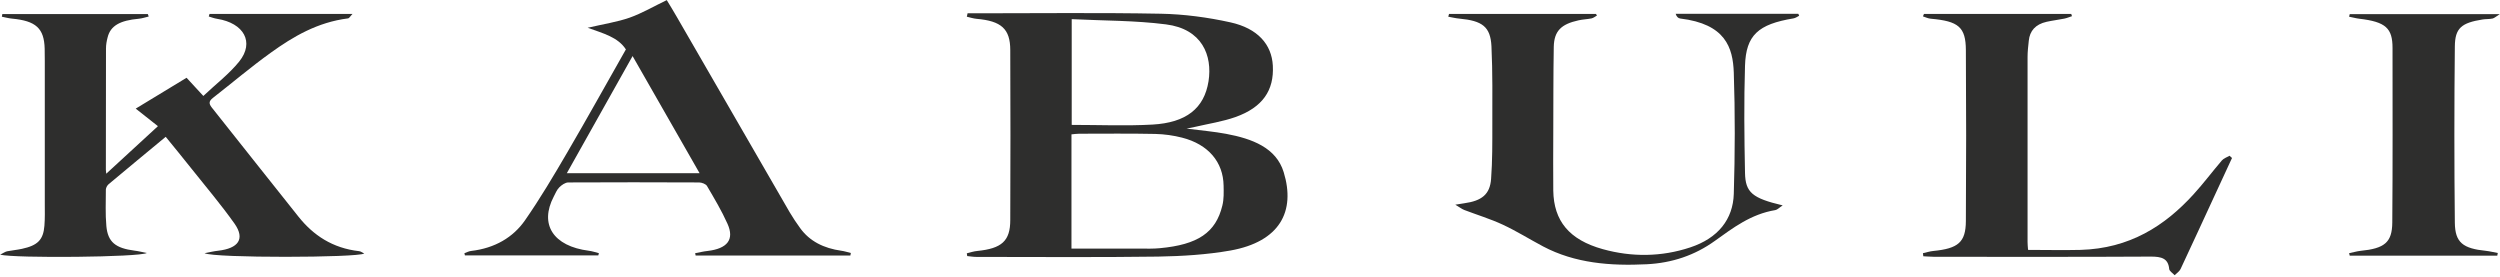
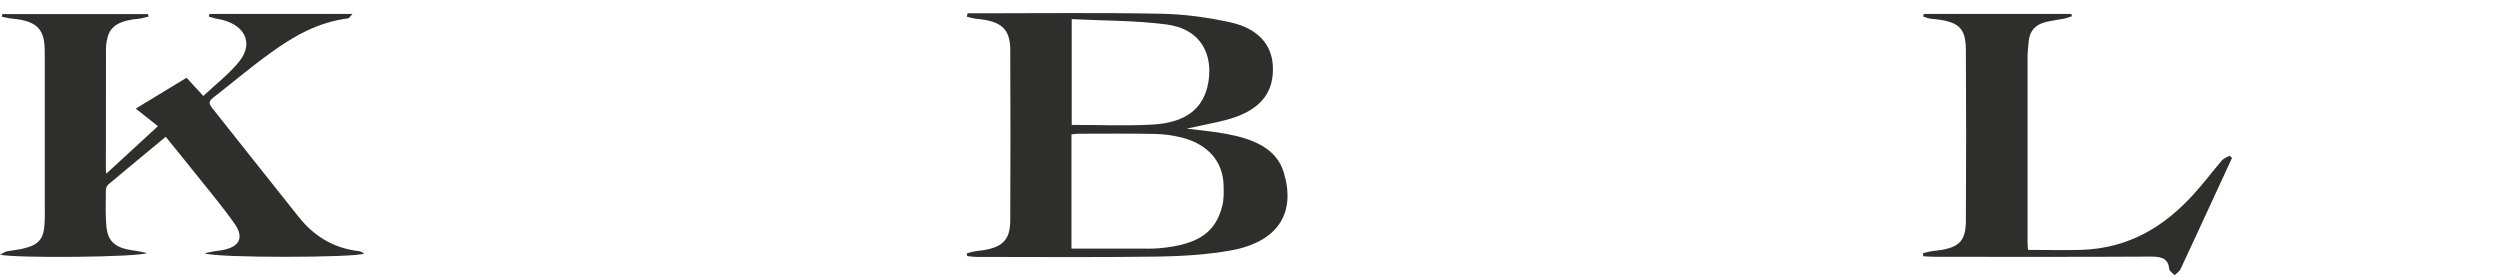
<svg xmlns="http://www.w3.org/2000/svg" width="235" height="26" viewBox="0 0 235 26" fill="none">
  <g clip-path="url(#clip0_734_662)">
    <path d="M13.953 1.56C13.651 1.63 13.361 1.73 13.059 1.76C11.262 1.92 10.38 2.43 10.114 3.52C10.021 3.87 9.963 4.22 9.963 4.57C9.951 8.37 9.951 12.17 9.951 15.96C9.951 16.06 9.974 16.16 9.986 16.33C11.61 14.83 13.175 13.39 14.845 11.86C14.277 11.41 13.442 10.75 12.758 10.21C14.312 9.27 15.878 8.31 17.536 7.31C17.942 7.74 18.464 8.31 19.114 9.02C20.273 7.92 21.549 6.95 22.489 5.78C23.938 3.97 22.929 2.17 20.413 1.77C20.146 1.73 19.891 1.63 19.624 1.55C19.647 1.47 19.67 1.39 19.694 1.31H33.136C32.938 1.51 32.834 1.72 32.706 1.73C29.853 2.09 27.569 3.43 25.446 4.96C23.567 6.31 21.828 7.79 20.018 9.2C19.636 9.5 19.612 9.73 19.902 10.1C22.628 13.52 25.33 16.96 28.067 20.38C29.448 22.11 31.257 23.33 33.762 23.61C33.924 23.63 34.063 23.75 34.237 23.83C33.611 24.23 20.146 24.27 19.23 23.8C19.752 23.7 20.111 23.61 20.494 23.57C22.419 23.35 23.045 22.46 22.059 21.04C20.795 19.25 19.346 17.55 17.965 15.81C17.2 14.84 16.411 13.89 15.576 12.86C13.755 14.37 11.969 15.84 10.206 17.32C10.067 17.44 9.963 17.65 9.951 17.81C9.951 18.96 9.893 20.11 9.998 21.25C10.137 22.76 10.867 23.33 12.642 23.56C12.99 23.6 13.338 23.69 13.802 23.78C13.129 24.18 1.45 24.29 0.012 23.94C0.325 23.78 0.487 23.66 0.673 23.62C1.137 23.53 1.612 23.49 2.064 23.39C3.549 23.07 4.071 22.54 4.175 21.22C4.233 20.51 4.21 19.8 4.21 19.09C4.21 14.63 4.21 10.18 4.21 5.73C4.21 5.35 4.21 4.97 4.199 4.58C4.152 2.66 3.375 1.96 1.125 1.75C0.8 1.72 0.487 1.63 0.174 1.57L0.22 1.32H13.895C13.918 1.39 13.941 1.47 13.976 1.54" fill="#2E2E2D" />
    <path d="M111.539 12.09C112.977 12.27 114.125 12.37 115.25 12.58C117.709 13.04 119.959 13.88 120.666 16.18C121.803 19.88 120.295 22.72 115.656 23.55C113.441 23.94 111.133 24.08 108.859 24.12C103.165 24.2 97.482 24.15 91.787 24.15C91.497 24.15 91.207 24.1 90.917 24.07L90.882 23.81C91.207 23.73 91.532 23.62 91.868 23.59C94.153 23.36 94.965 22.66 94.965 20.69C94.988 15.36 94.988 10.04 94.965 4.71C94.965 2.71 94.118 1.97 91.799 1.77C91.486 1.74 91.184 1.64 90.882 1.57C90.906 1.46 90.929 1.36 90.952 1.25H91.845C97.598 1.25 103.35 1.18 109.103 1.29C111.295 1.33 113.533 1.63 115.656 2.1C118.242 2.67 119.541 4.19 119.646 6.17C119.773 8.5 118.683 10.09 116.143 11C114.925 11.43 113.603 11.63 112.316 11.93C112.153 11.97 111.979 12 111.539 12.09ZM100.729 23.37C102.968 23.37 105.09 23.37 107.213 23.37C107.816 23.37 108.419 23.39 109.022 23.33C112.594 23 114.287 21.87 114.902 19.32C115.053 18.71 115.03 18.07 115.018 17.45C114.983 15.23 113.58 13.57 111.121 12.94C110.309 12.73 109.439 12.61 108.593 12.59C106.203 12.54 103.826 12.57 101.437 12.57C101.193 12.57 100.961 12.61 100.718 12.63V23.37H100.729ZM100.741 11.74C103.327 11.74 105.844 11.85 108.338 11.71C111.492 11.53 113.197 10.2 113.603 7.63C113.974 5.22 113.012 2.72 109.59 2.29C106.702 1.92 103.733 1.95 100.741 1.8V11.74Z" fill="#2E2E2D" />
-     <path d="M58.849 4.67C58.095 3.48 56.691 3.14 55.242 2.61C56.738 2.26 58.014 2.07 59.185 1.66C60.368 1.24 61.447 0.6 62.676 0.01C62.966 0.49 63.302 1.03 63.615 1.58C67.153 7.7 70.69 13.83 74.228 19.95C74.529 20.46 74.865 20.96 75.213 21.44C76.106 22.68 77.44 23.34 79.087 23.57C79.389 23.61 79.679 23.71 79.98 23.78C79.969 23.86 79.957 23.94 79.934 24.02H65.39C65.378 23.95 65.355 23.87 65.344 23.8C65.738 23.73 66.121 23.63 66.515 23.59C68.371 23.37 69.055 22.52 68.382 21.03C67.837 19.81 67.141 18.65 66.457 17.48C66.353 17.3 65.97 17.15 65.715 17.15C61.609 17.13 57.515 17.13 53.421 17.15C53.131 17.15 52.783 17.4 52.574 17.61C52.331 17.85 52.215 18.18 52.052 18.48C50.684 21.1 52.006 23.14 55.346 23.57C55.671 23.61 55.984 23.72 56.297 23.8C56.274 23.87 56.262 23.94 56.239 24.01H43.702C43.69 23.94 43.667 23.87 43.655 23.8C43.864 23.73 44.073 23.61 44.281 23.59C46.52 23.33 48.236 22.31 49.35 20.71C50.776 18.66 52.041 16.52 53.293 14.38C55.184 11.15 56.993 7.88 58.825 4.66M59.463 5.27C57.329 9.08 55.311 12.66 53.282 16.28H65.761C63.662 12.61 61.621 9.04 59.463 5.27Z" fill="#2E2E2D" />
-     <path d="M167.569 19.31C167.232 19.53 167.07 19.72 166.873 19.75C164.577 20.13 162.895 21.43 161.201 22.64C159.311 24 157.177 24.72 154.788 24.84C151.39 25.01 148.049 24.75 145.045 23.16C143.781 22.49 142.575 21.73 141.264 21.12C140.105 20.58 138.852 20.2 137.646 19.74C137.414 19.65 137.217 19.49 136.799 19.24C137.263 19.17 137.437 19.13 137.623 19.11C139.293 18.88 140.058 18.27 140.163 16.81C140.29 15.12 140.279 13.42 140.279 11.73C140.279 9.27 140.313 6.81 140.197 4.35C140.105 2.51 139.339 1.95 137.182 1.75C136.834 1.72 136.486 1.63 136.138 1.57C136.161 1.48 136.184 1.39 136.208 1.31H150.021C150.056 1.36 150.079 1.41 150.114 1.46C149.951 1.55 149.789 1.69 149.603 1.73C149.209 1.81 148.78 1.82 148.386 1.91C146.739 2.27 146.089 2.92 146.054 4.4C146.008 7.11 146.02 9.81 146.008 12.51C146.008 14.31 145.985 16.12 146.008 17.92C146.054 20.77 147.504 22.54 150.659 23.42C153.396 24.18 156.18 24.15 158.87 23.26C161.515 22.39 162.906 20.6 162.976 18.22C163.092 14.43 163.104 10.62 162.976 6.83C162.895 4.46 162.187 2.25 157.942 1.74C157.757 1.72 157.594 1.57 157.513 1.3H169.042C169.065 1.36 169.1 1.42 169.123 1.48C168.949 1.57 168.775 1.7 168.578 1.73C165.272 2.28 164.124 3.3 164.031 6.17C163.927 9.53 163.962 12.89 164.031 16.25C164.066 18.1 164.727 18.63 167.546 19.3" fill="#2E2E2D" />
    <path d="M180.86 1.31H194.697C194.72 1.38 194.743 1.45 194.766 1.52C194.523 1.6 194.291 1.7 194.047 1.75C193.491 1.86 192.922 1.93 192.377 2.05C191.322 2.29 190.8 2.91 190.707 3.82C190.649 4.34 190.591 4.86 190.591 5.37C190.591 11.16 190.591 16.95 190.591 22.75C190.591 22.96 190.614 23.18 190.637 23.49C192.296 23.49 193.943 23.53 195.567 23.49C200.171 23.36 203.476 21.25 206.19 18.27C207.13 17.24 207.953 16.14 208.858 15.08C209.02 14.89 209.333 14.78 209.577 14.64C209.658 14.71 209.739 14.78 209.809 14.85C209.299 15.95 208.777 17.06 208.278 18.16C207.176 20.54 206.086 22.92 204.973 25.29C204.868 25.51 204.613 25.68 204.416 25.87C204.242 25.68 203.929 25.49 203.906 25.29C203.813 24.3 203.21 24.11 202.131 24.12C195.358 24.16 188.585 24.14 181.823 24.14C181.475 24.14 181.139 24.1 180.791 24.09L180.756 23.8C181.081 23.73 181.405 23.62 181.742 23.59C184.073 23.36 184.78 22.77 184.792 20.78C184.827 15.43 184.827 10.07 184.792 4.71C184.78 2.54 184.096 1.99 181.498 1.76C181.243 1.74 180.999 1.62 180.756 1.54C180.791 1.47 180.814 1.39 180.849 1.32" fill="#2E2E2D" />
-     <path d="M234.745 24.03H220.874C220.85 23.95 220.839 23.88 220.816 23.8C221.175 23.73 221.523 23.62 221.883 23.58C224.133 23.36 224.863 22.8 224.875 20.91C224.921 15.45 224.898 9.98 224.898 4.51C224.898 2.66 224.272 2.05 221.767 1.76C221.442 1.72 221.14 1.63 220.816 1.57C220.839 1.49 220.85 1.41 220.874 1.33H234.977C234.629 1.55 234.478 1.7 234.304 1.74C234.003 1.81 233.666 1.78 233.365 1.83C231.37 2.15 230.767 2.64 230.755 4.38C230.697 9.9 230.697 15.42 230.755 20.94C230.778 22.8 231.509 23.36 233.689 23.58C234.061 23.62 234.42 23.72 234.791 23.78C234.78 23.86 234.756 23.95 234.745 24.03Z" fill="#2E2E2D" />
  </g>
  <defs>
    <clipPath id="clip0_734_662">
      <rect width="235" height="25.87" fill="white" />
    </clipPath>
  </defs>
</svg>